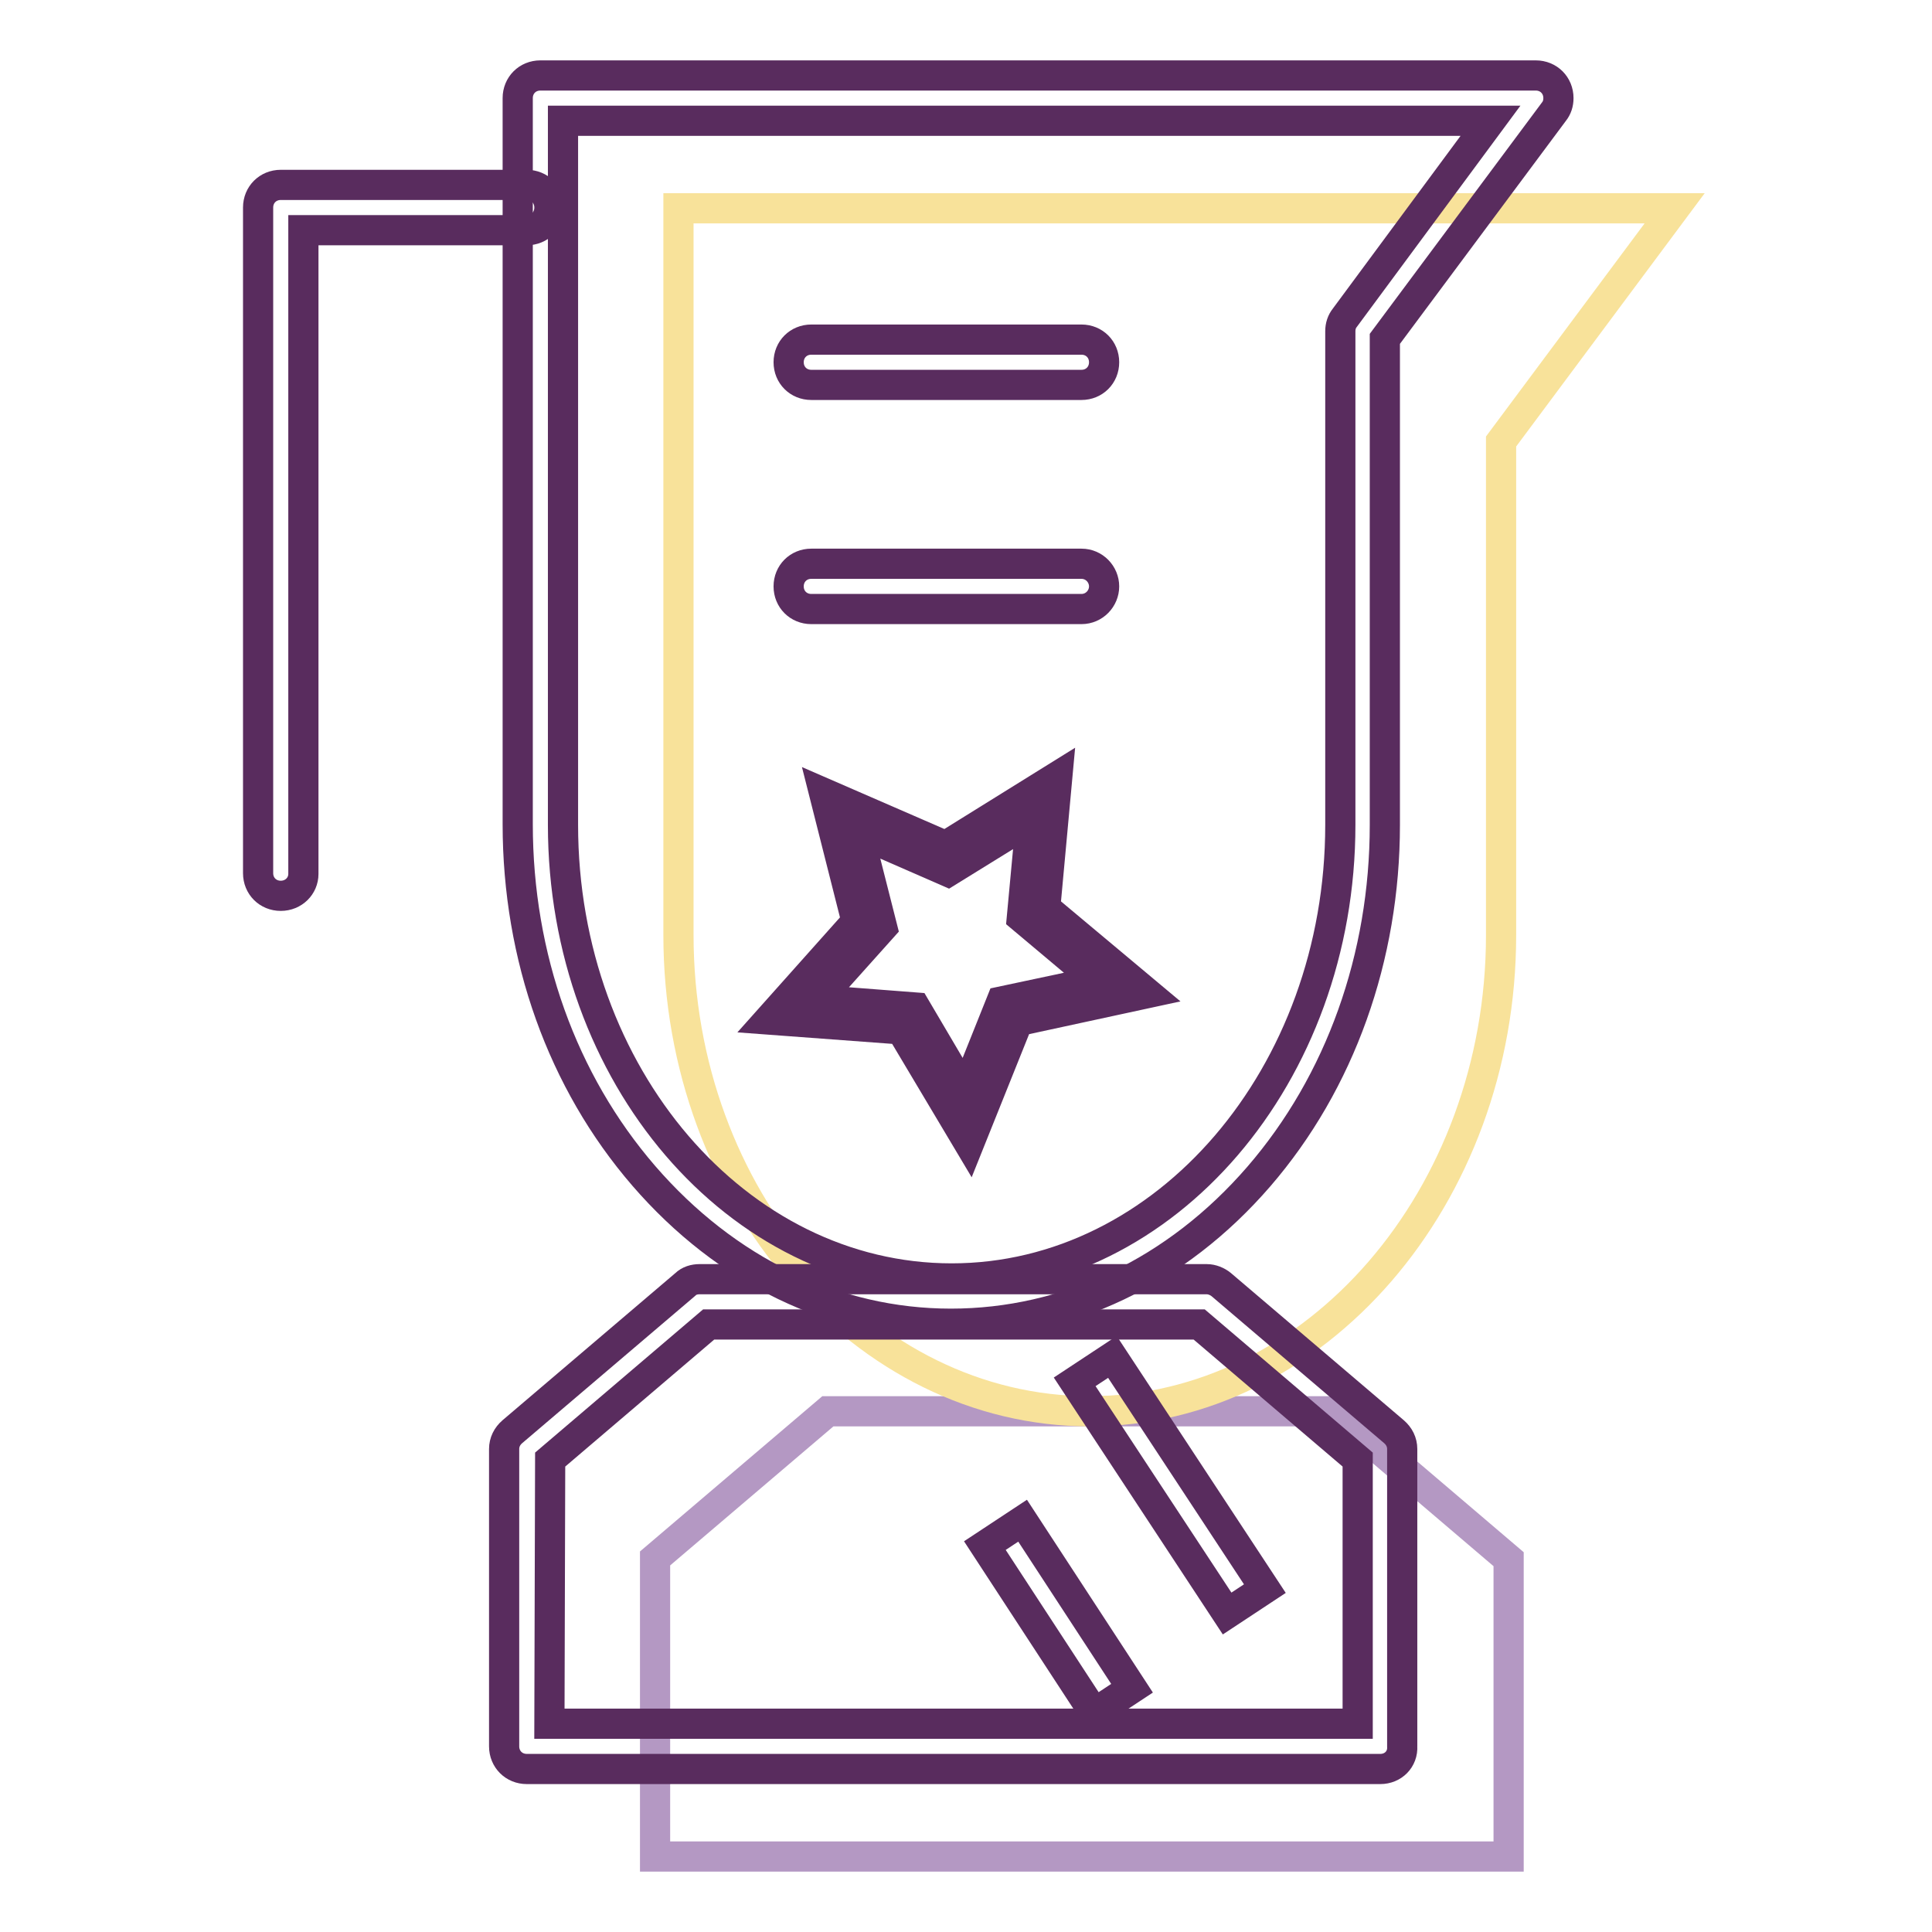
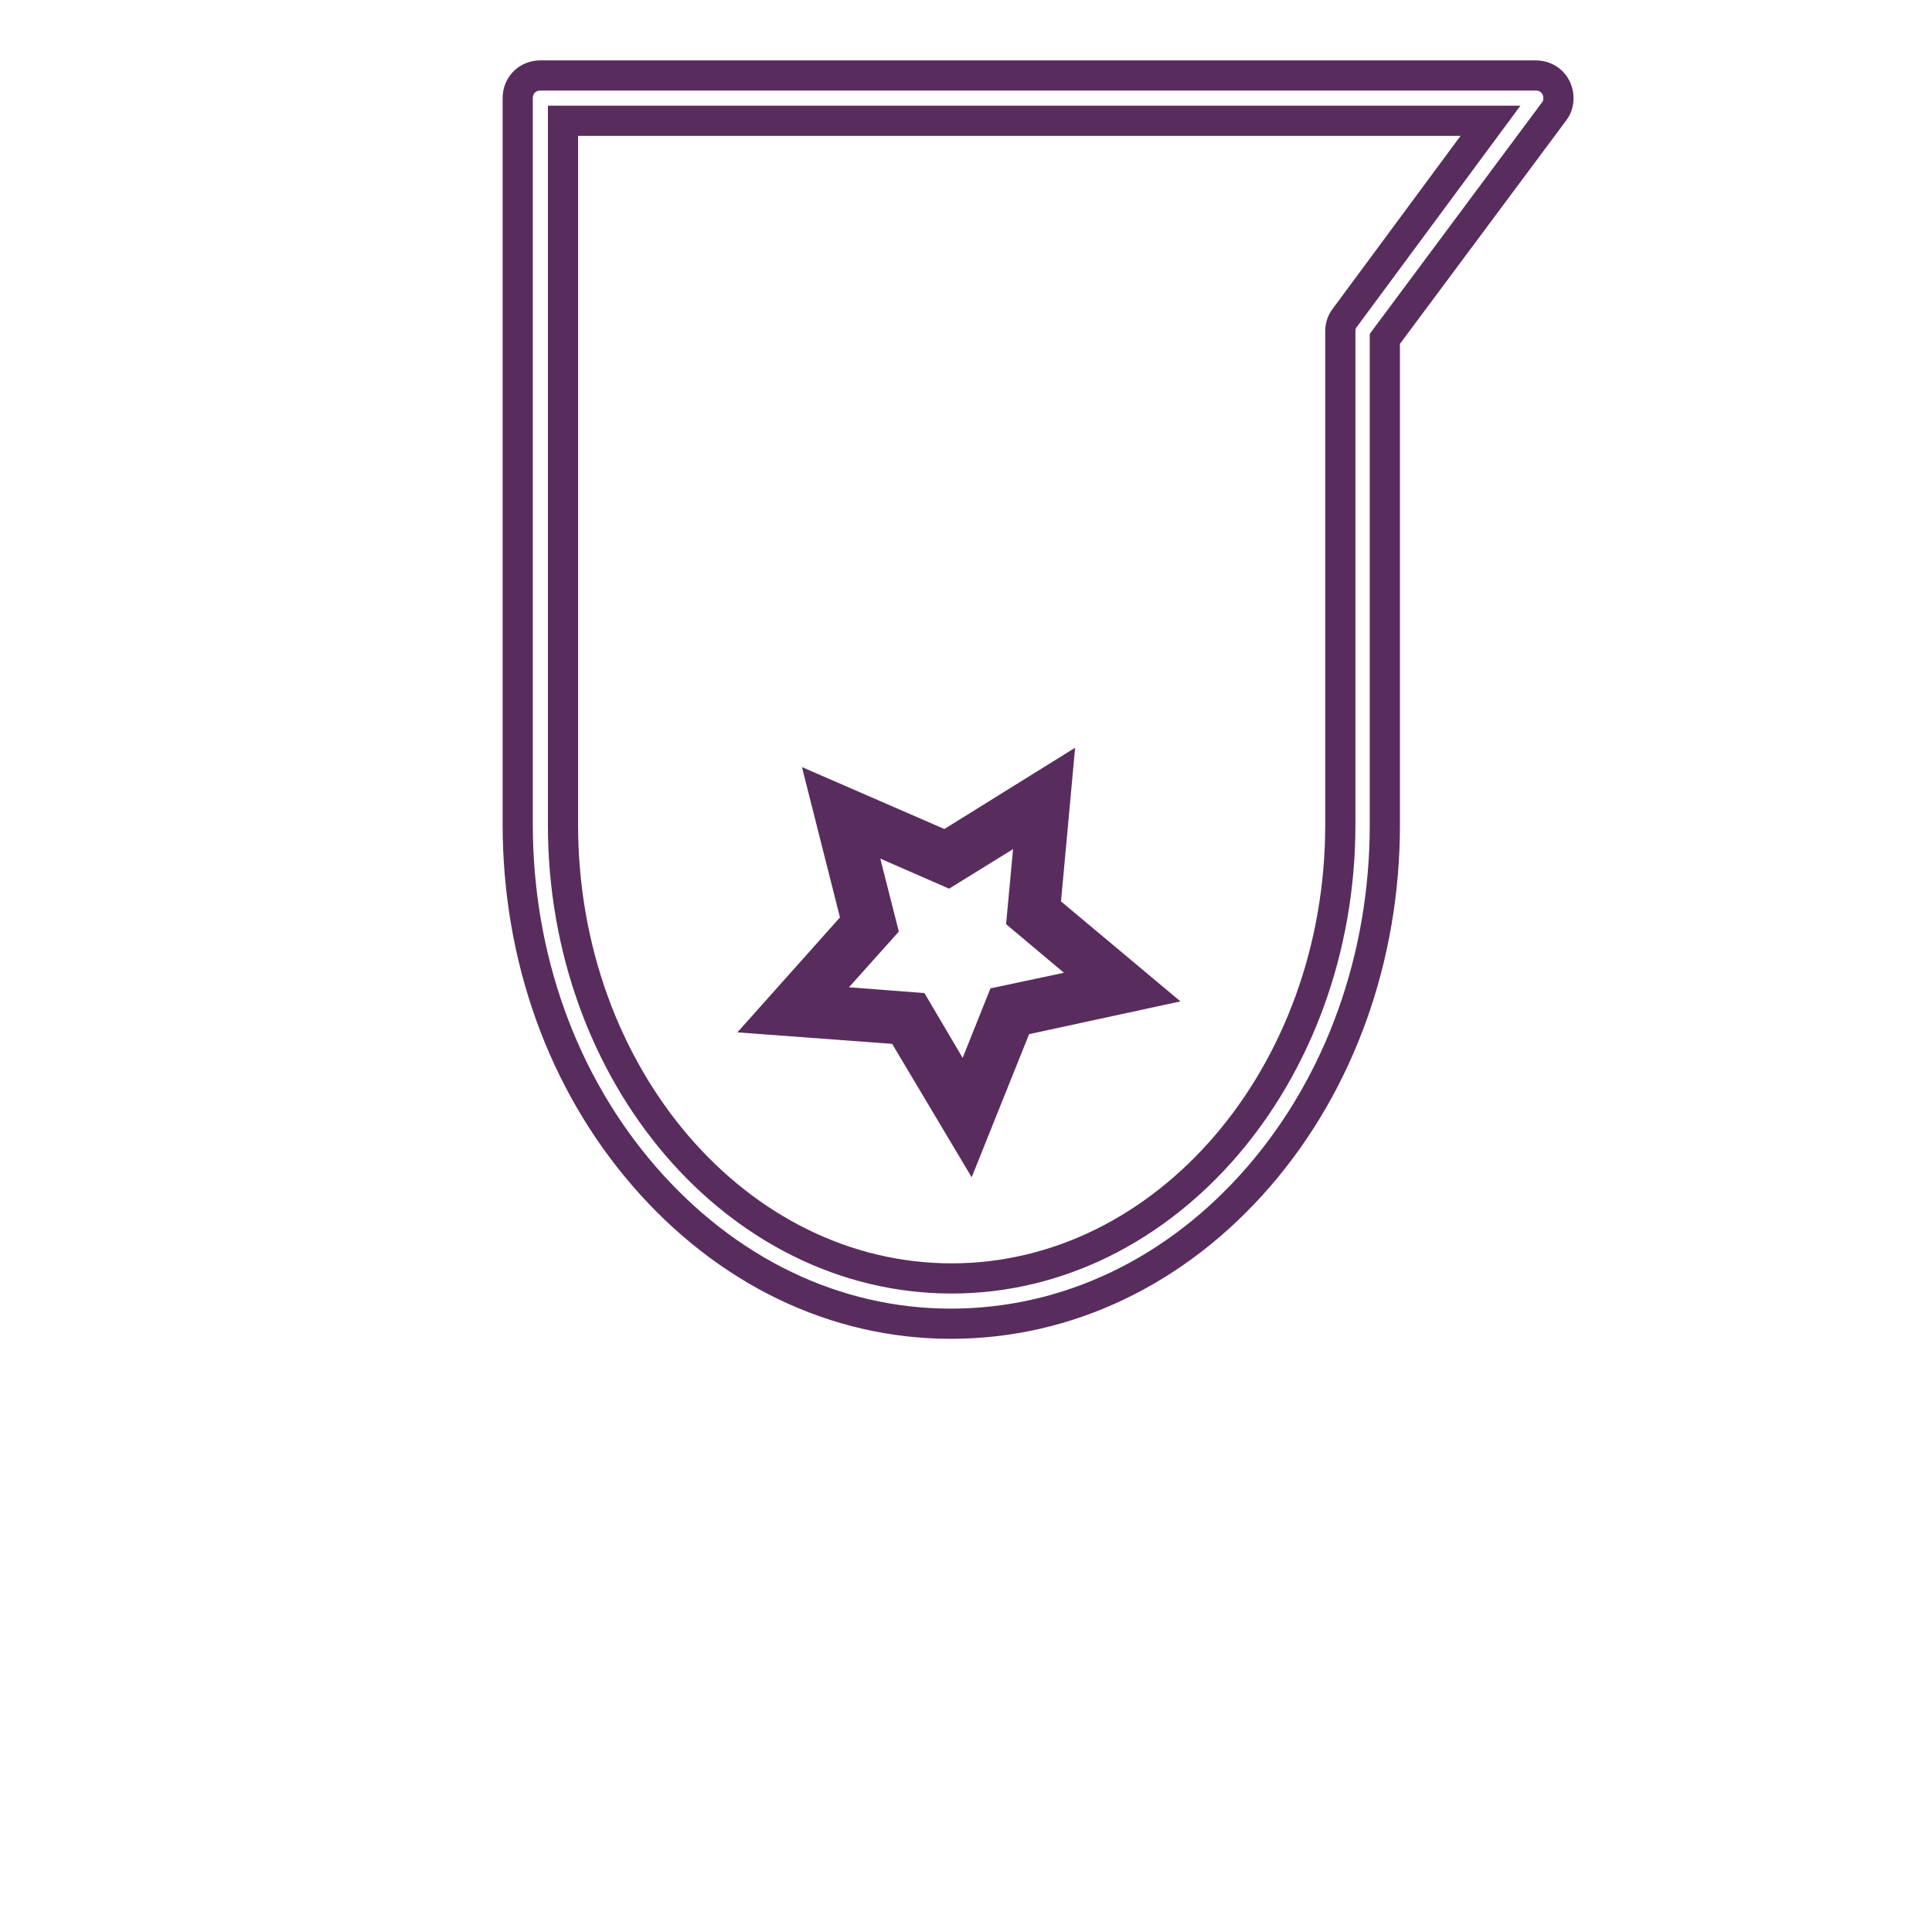
<svg xmlns="http://www.w3.org/2000/svg" version="1.1" x="0px" y="0px" viewBox="0 0 256 256" enable-background="new 0 0 256 256" xml:space="preserve">
  <g>
-     <path stroke-width="4" fill-opacity="0" stroke="#b498c3" d="M176.9,187h-67.2l-22.9,19.5V246h113.1v-39.4L176.9,187L176.9,187z" />
-     <path stroke-width="4" fill-opacity="0" stroke="#f8e29a" d="M89.9,27.6v96.3c0,34.7,24.5,63.1,54.5,63.1c29.9,0,54.5-28.4,54.5-63.1V58.5l23-30.9H89.9z" />
    <path stroke-width="4" fill-opacity="0" stroke="#592c5e" d="M126,175.4c-15.4,0-29.8-7-40.7-19.6c-10.8-12.5-16.7-29-16.7-46.6V13c0-1.7,1.3-3,3-3h131.9 c1.7,0,3,1.3,3,3c0,0.7-0.2,1.3-0.6,1.8l-22.4,30.1v64.4c0,17.5-5.9,34.1-16.7,46.6C155.9,168.5,141.4,175.4,126,175.4L126,175.4z  M74.6,16v93.3c0,33.2,23.1,60.1,51.5,60.1c28.4,0,51.5-27,51.5-60.1V43.9c0-0.7,0.2-1.3,0.6-1.8L197.5,16L74.6,16z" />
-     <path stroke-width="4" fill-opacity="0" stroke="#592c5e" d="M182.9,234.4H69.8c-1.7,0-3-1.3-3-3l0,0V192c0-0.9,0.4-1.7,1.1-2.3l22.9-19.5c0.5-0.5,1.2-0.7,1.9-0.7h67.2 c0.7,0,1.4,0.3,1.9,0.7l22.9,19.5c0.7,0.6,1.1,1.4,1.1,2.3v39.4C185.9,233.1,184.6,234.4,182.9,234.4L182.9,234.4L182.9,234.4z  M72.8,228.4h107.1v-35l-21-17.9h-65l-21,17.9L72.8,228.4z M37.2,118.7c-1.7,0-3-1.3-3-3V27.5c0-1.7,1.3-3,3-3l0,0h32.6 c1.7,0,3,1.3,3,3c0,1.7-1.3,3-3,3H40.2v85.3C40.2,117.4,38.9,118.7,37.2,118.7z M143.3,51h-35.8c-1.7,0-3-1.3-3-3c0-1.7,1.3-3,3-3 h35.8c1.7,0,3,1.3,3,3C146.3,49.7,145,51,143.3,51z M143.3,80.7h-35.8c-1.7,0-3-1.3-3-3c0-1.7,1.3-3,3-3h35.8c1.7,0,3,1.4,3,3 C146.3,79.3,145,80.7,143.3,80.7z" />
-     <path stroke-width="4" fill-opacity="0" stroke="#592c5e" d="M142.4,183.1l5-3.3l20.2,30.7l-5,3.3L142.4,183.1z M130.5,204.8l5-3.3l14.5,22.2l-5,3.3L130.5,204.8z" />
-     <path stroke-width="4" fill-opacity="0" stroke="#f9d4e4" d="M138.4,105.8L137,121l11.7,9.8l-14.9,3.2l-5.7,14.1l-7.8-13.1l-15.2-1.1l10.1-11.3l-3.7-14.8l14,6.1 L138.4,105.8z" />
    <path stroke-width="4" fill-opacity="0" stroke="#592c5e" d="M128.4,151.5l-9-15.1l-17.5-1.3l11.6-13l-4.3-17l16.1,7l14.8-9.2l-1.6,17.4l13.5,11.3l-17.1,3.7 L128.4,151.5z M108.3,132.5l13,1l6.6,11.2l4.8-12l12.7-2.7l-10-8.4l1.2-12.9l-11,6.8l-11.9-5.2l3.2,12.6L108.3,132.5z" />
  </g>
</svg>